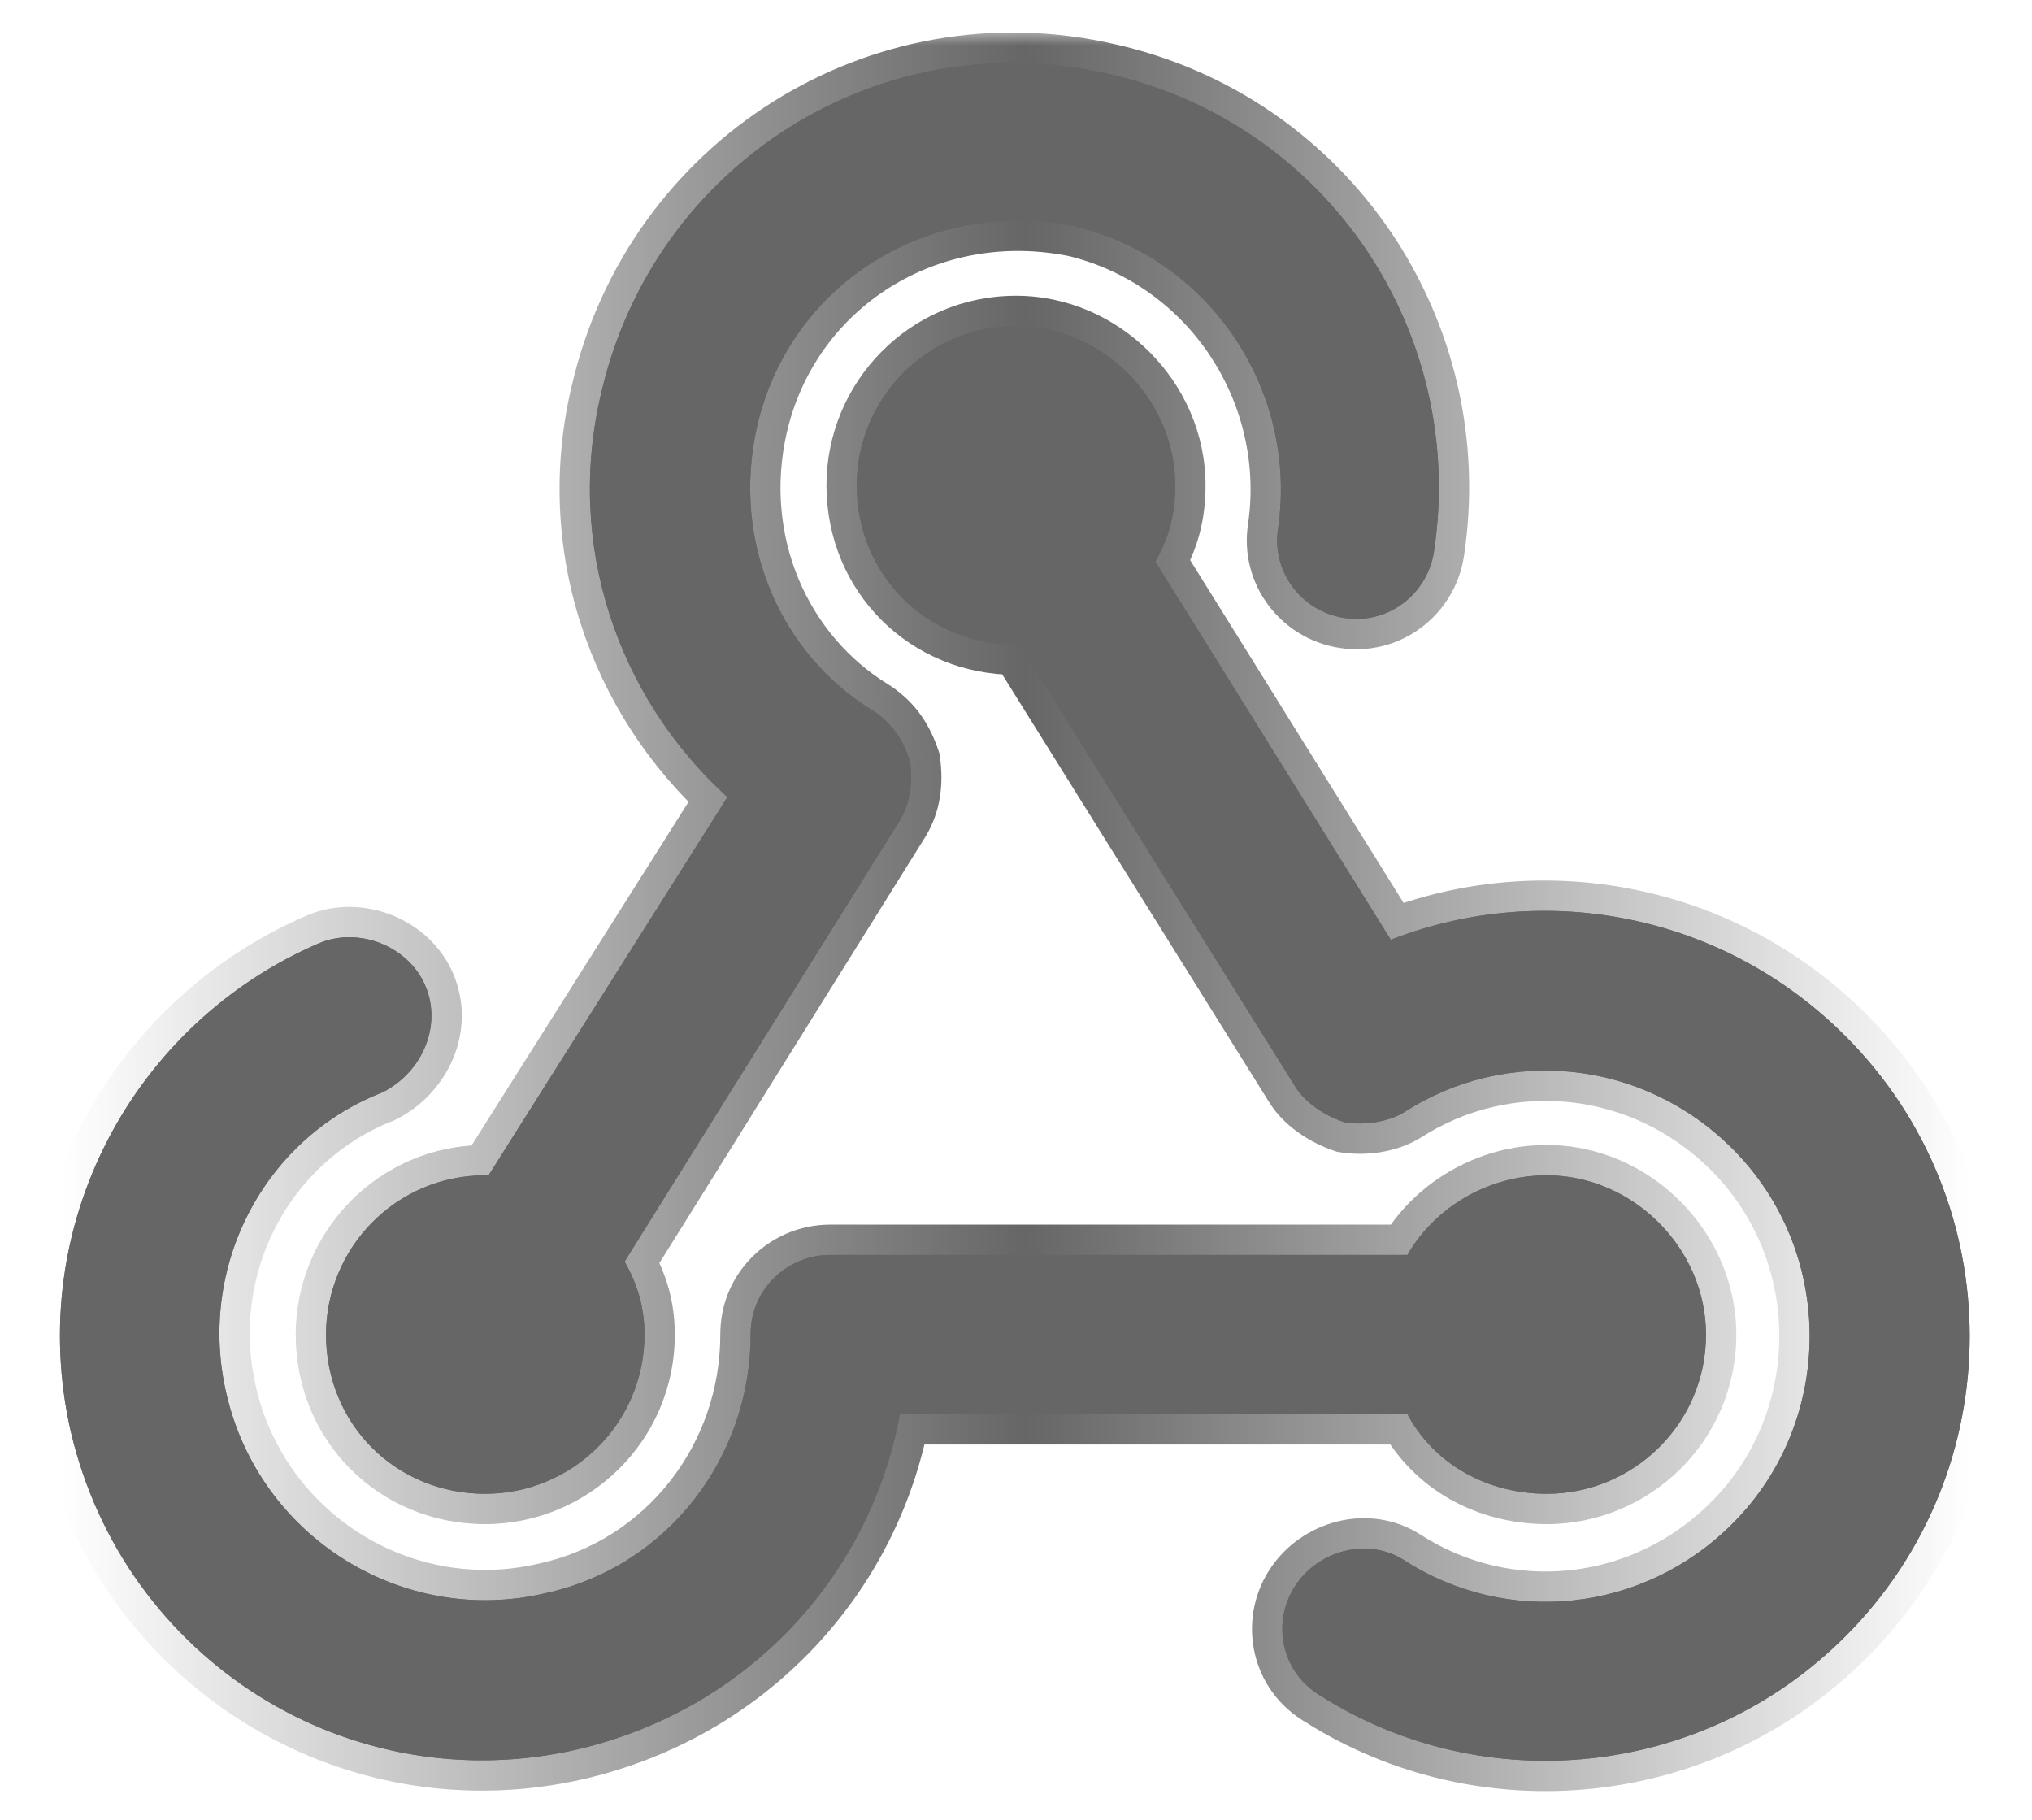
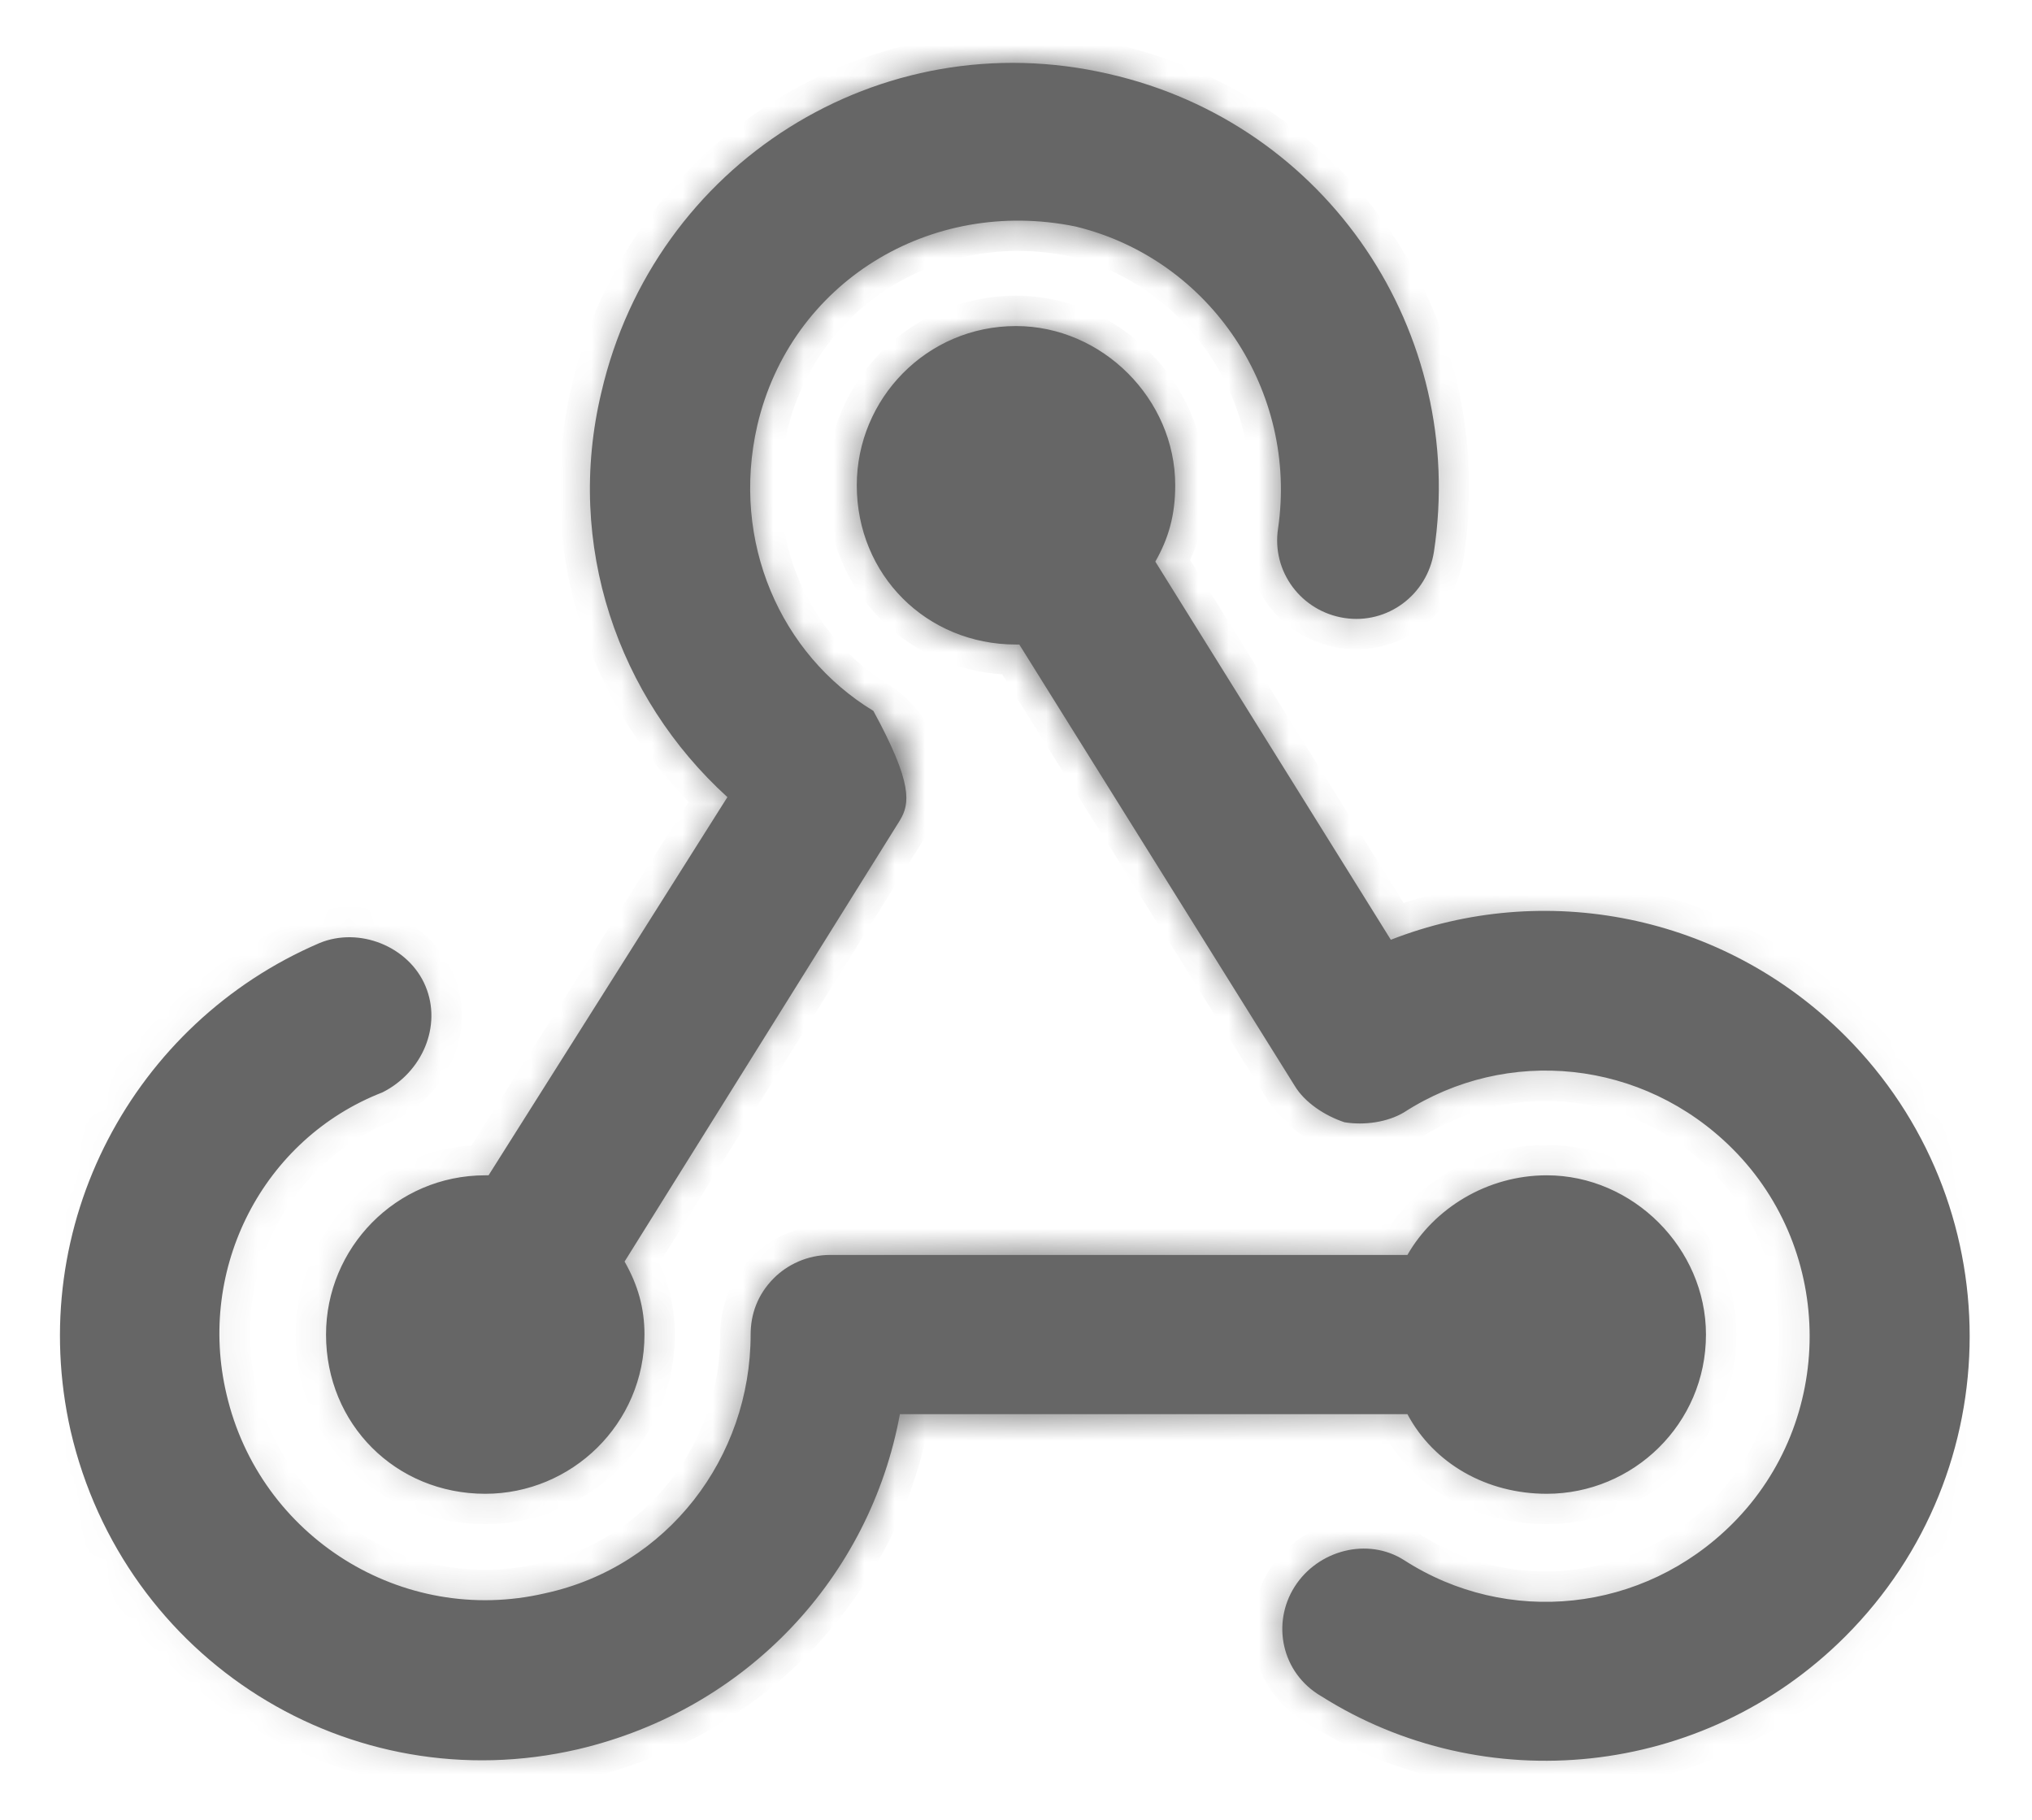
<svg xmlns="http://www.w3.org/2000/svg" width="67" height="60" viewBox="0 0 67 60" fill="none">
  <g opacity="0.6">
    <mask id="path-1-outside-1_423_2926" maskUnits="userSpaceOnUse" x="0" y="1" width="66" height="59" fill="black">
-       <rect fill="white" y="1" width="66" height="59" />
      <path d="M35.469 7.469C30.656 6.484 26.062 9.328 24.969 14.031C24.094 17.859 25.734 21.578 28.797 23.438C29.453 23.875 29.781 24.422 30 25.078C30.109 25.844 30 26.5 29.672 27.047L20.594 41.594C21.031 42.359 21.25 43.125 21.25 44C21.25 46.953 18.844 49.25 16 49.25C13.047 49.25 10.75 46.953 10.75 44C10.75 41.156 13.047 38.75 16 38.75H16.109L23.984 26.281C20.375 23 18.625 17.969 19.828 12.938C21.578 5.391 29.016 0.688 36.562 2.438C43.781 4.078 48.375 10.969 47.281 18.188C47.062 19.609 45.75 20.594 44.328 20.375C42.906 20.156 41.922 18.844 42.141 17.422C42.797 12.938 39.953 8.562 35.469 7.469ZM33.609 21.25H33.5C30.547 21.25 28.25 18.953 28.25 16C28.25 13.156 30.547 10.75 33.5 10.75C36.344 10.75 38.75 13.156 38.75 16C38.75 16.984 38.531 17.75 38.094 18.516L45.859 30.984C50.891 29.016 56.797 30.109 60.844 34.156C66.312 39.625 66.312 48.484 60.844 53.953C56.141 58.656 48.922 59.312 43.562 55.922C42.25 55.156 41.922 53.516 42.688 52.312C43.453 51.109 45.094 50.672 46.297 51.438C49.688 53.625 54.172 53.188 57.125 50.234C60.516 46.844 60.516 41.266 57.125 37.875C54.172 34.922 49.688 34.484 46.297 36.672C45.75 37 44.984 37.109 44.328 37C43.672 36.781 43.016 36.344 42.688 35.797L33.609 21.25ZM51 49.25C49.031 49.25 47.281 48.266 46.406 46.625H29.672C28.688 51.984 24.641 56.359 19.062 57.672C11.516 59.422 4.078 54.719 2.328 47.172C0.797 40.391 4.406 33.719 10.531 31.094C11.844 30.547 13.484 31.203 14.031 32.516C14.578 33.828 13.922 35.359 12.609 36.016C8.672 37.547 6.484 41.812 7.469 45.969C8.562 50.672 13.266 53.625 17.969 52.531C22.016 51.656 24.75 48.047 24.75 44C24.75 43.344 24.969 42.688 25.516 42.141C25.953 41.703 26.609 41.375 27.375 41.375H46.406C47.281 39.844 49.031 38.75 51 38.75C53.844 38.75 56.25 41.156 56.25 44C56.25 46.953 53.844 49.25 51 49.25Z" />
    </mask>
-     <path d="M35.469 7.469C30.656 6.484 26.062 9.328 24.969 14.031C24.094 17.859 25.734 21.578 28.797 23.438C29.453 23.875 29.781 24.422 30 25.078C30.109 25.844 30 26.5 29.672 27.047L20.594 41.594C21.031 42.359 21.25 43.125 21.25 44C21.25 46.953 18.844 49.25 16 49.25C13.047 49.25 10.75 46.953 10.75 44C10.75 41.156 13.047 38.75 16 38.75H16.109L23.984 26.281C20.375 23 18.625 17.969 19.828 12.938C21.578 5.391 29.016 0.688 36.562 2.438C43.781 4.078 48.375 10.969 47.281 18.188C47.062 19.609 45.75 20.594 44.328 20.375C42.906 20.156 41.922 18.844 42.141 17.422C42.797 12.938 39.953 8.562 35.469 7.469ZM33.609 21.25H33.5C30.547 21.25 28.25 18.953 28.25 16C28.25 13.156 30.547 10.75 33.5 10.75C36.344 10.75 38.75 13.156 38.75 16C38.75 16.984 38.531 17.75 38.094 18.516L45.859 30.984C50.891 29.016 56.797 30.109 60.844 34.156C66.312 39.625 66.312 48.484 60.844 53.953C56.141 58.656 48.922 59.312 43.562 55.922C42.25 55.156 41.922 53.516 42.688 52.312C43.453 51.109 45.094 50.672 46.297 51.438C49.688 53.625 54.172 53.188 57.125 50.234C60.516 46.844 60.516 41.266 57.125 37.875C54.172 34.922 49.688 34.484 46.297 36.672C45.75 37 44.984 37.109 44.328 37C43.672 36.781 43.016 36.344 42.688 35.797L33.609 21.25ZM51 49.25C49.031 49.25 47.281 48.266 46.406 46.625H29.672C28.688 51.984 24.641 56.359 19.062 57.672C11.516 59.422 4.078 54.719 2.328 47.172C0.797 40.391 4.406 33.719 10.531 31.094C11.844 30.547 13.484 31.203 14.031 32.516C14.578 33.828 13.922 35.359 12.609 36.016C8.672 37.547 6.484 41.812 7.469 45.969C8.562 50.672 13.266 53.625 17.969 52.531C22.016 51.656 24.75 48.047 24.75 44C24.75 43.344 24.969 42.688 25.516 42.141C25.953 41.703 26.609 41.375 27.375 41.375H46.406C47.281 39.844 49.031 38.75 51 38.75C53.844 38.75 56.25 41.156 56.25 44C56.25 46.953 53.844 49.25 51 49.25Z" fill="url(#paint0_linear_423_2926)" style="" />
-     <path d="M35.469 7.469C30.656 6.484 26.062 9.328 24.969 14.031C24.094 17.859 25.734 21.578 28.797 23.438C29.453 23.875 29.781 24.422 30 25.078C30.109 25.844 30 26.5 29.672 27.047L20.594 41.594C21.031 42.359 21.25 43.125 21.25 44C21.25 46.953 18.844 49.25 16 49.25C13.047 49.25 10.75 46.953 10.75 44C10.75 41.156 13.047 38.75 16 38.75H16.109L23.984 26.281C20.375 23 18.625 17.969 19.828 12.938C21.578 5.391 29.016 0.688 36.562 2.438C43.781 4.078 48.375 10.969 47.281 18.188C47.062 19.609 45.75 20.594 44.328 20.375C42.906 20.156 41.922 18.844 42.141 17.422C42.797 12.938 39.953 8.562 35.469 7.469ZM33.609 21.25H33.5C30.547 21.25 28.25 18.953 28.25 16C28.25 13.156 30.547 10.75 33.5 10.75C36.344 10.75 38.75 13.156 38.75 16C38.75 16.984 38.531 17.75 38.094 18.516L45.859 30.984C50.891 29.016 56.797 30.109 60.844 34.156C66.312 39.625 66.312 48.484 60.844 53.953C56.141 58.656 48.922 59.312 43.562 55.922C42.25 55.156 41.922 53.516 42.688 52.312C43.453 51.109 45.094 50.672 46.297 51.438C49.688 53.625 54.172 53.188 57.125 50.234C60.516 46.844 60.516 41.266 57.125 37.875C54.172 34.922 49.688 34.484 46.297 36.672C45.75 37 44.984 37.109 44.328 37C43.672 36.781 43.016 36.344 42.688 35.797L33.609 21.25ZM51 49.25C49.031 49.25 47.281 48.266 46.406 46.625H29.672C28.688 51.984 24.641 56.359 19.062 57.672C11.516 59.422 4.078 54.719 2.328 47.172C0.797 40.391 4.406 33.719 10.531 31.094C11.844 30.547 13.484 31.203 14.031 32.516C14.578 33.828 13.922 35.359 12.609 36.016C8.672 37.547 6.484 41.812 7.469 45.969C8.562 50.672 13.266 53.625 17.969 52.531C22.016 51.656 24.75 48.047 24.75 44C24.75 43.344 24.969 42.688 25.516 42.141C25.953 41.703 26.609 41.375 27.375 41.375H46.406C47.281 39.844 49.031 38.75 51 38.75C53.844 38.75 56.25 41.156 56.25 44C56.25 46.953 53.844 49.25 51 49.25Z" fill="url(#paint1_radial_423_2926)" style="" />
+     <path d="M35.469 7.469C30.656 6.484 26.062 9.328 24.969 14.031C24.094 17.859 25.734 21.578 28.797 23.438C30.109 25.844 30 26.5 29.672 27.047L20.594 41.594C21.031 42.359 21.25 43.125 21.25 44C21.25 46.953 18.844 49.25 16 49.25C13.047 49.25 10.75 46.953 10.75 44C10.75 41.156 13.047 38.75 16 38.75H16.109L23.984 26.281C20.375 23 18.625 17.969 19.828 12.938C21.578 5.391 29.016 0.688 36.562 2.438C43.781 4.078 48.375 10.969 47.281 18.188C47.062 19.609 45.75 20.594 44.328 20.375C42.906 20.156 41.922 18.844 42.141 17.422C42.797 12.938 39.953 8.562 35.469 7.469ZM33.609 21.25H33.5C30.547 21.25 28.25 18.953 28.25 16C28.25 13.156 30.547 10.75 33.5 10.75C36.344 10.75 38.75 13.156 38.75 16C38.75 16.984 38.531 17.75 38.094 18.516L45.859 30.984C50.891 29.016 56.797 30.109 60.844 34.156C66.312 39.625 66.312 48.484 60.844 53.953C56.141 58.656 48.922 59.312 43.562 55.922C42.25 55.156 41.922 53.516 42.688 52.312C43.453 51.109 45.094 50.672 46.297 51.438C49.688 53.625 54.172 53.188 57.125 50.234C60.516 46.844 60.516 41.266 57.125 37.875C54.172 34.922 49.688 34.484 46.297 36.672C45.75 37 44.984 37.109 44.328 37C43.672 36.781 43.016 36.344 42.688 35.797L33.609 21.25ZM51 49.25C49.031 49.25 47.281 48.266 46.406 46.625H29.672C28.688 51.984 24.641 56.359 19.062 57.672C11.516 59.422 4.078 54.719 2.328 47.172C0.797 40.391 4.406 33.719 10.531 31.094C11.844 30.547 13.484 31.203 14.031 32.516C14.578 33.828 13.922 35.359 12.609 36.016C8.672 37.547 6.484 41.812 7.469 45.969C8.562 50.672 13.266 53.625 17.969 52.531C22.016 51.656 24.75 48.047 24.75 44C24.75 43.344 24.969 42.688 25.516 42.141C25.953 41.703 26.609 41.375 27.375 41.375H46.406C47.281 39.844 49.031 38.75 51 38.75C53.844 38.75 56.25 41.156 56.25 44C56.25 46.953 53.844 49.25 51 49.25Z" fill="url(#paint0_linear_423_2926)" style="" />
    <path d="M35.469 7.469L35.706 6.497L35.688 6.493L35.669 6.489L35.469 7.469ZM24.969 14.031L23.995 13.805L23.994 13.808L24.969 14.031ZM28.797 23.438L29.352 22.605L29.334 22.594L29.316 22.583L28.797 23.438ZM30 25.078L30.99 24.937L30.977 24.847L30.949 24.762L30 25.078ZM29.672 27.047L30.52 27.576L30.525 27.569L30.529 27.561L29.672 27.047ZM20.594 41.594L19.745 41.064L19.429 41.571L19.726 42.09L20.594 41.594ZM16.109 38.75V39.75H16.66L16.955 39.284L16.109 38.75ZM23.984 26.281L24.83 26.815L25.278 26.106L24.657 25.541L23.984 26.281ZM19.828 12.938L20.801 13.17L20.802 13.163L19.828 12.938ZM36.562 2.438L36.337 3.412L36.341 3.413L36.562 2.438ZM47.281 18.188L48.27 18.34L48.27 18.337L47.281 18.188ZM42.141 17.422L43.129 17.574L43.13 17.567L42.141 17.422ZM33.609 21.25L34.458 20.721L34.164 20.25H33.609V21.25ZM38.094 18.516L37.225 18.02L36.929 18.538L37.245 19.044L38.094 18.516ZM45.859 30.984L45.011 31.513L45.45 32.218L46.224 31.916L45.859 30.984ZM43.562 55.922L44.097 55.077L44.082 55.067L44.066 55.058L43.562 55.922ZM46.297 51.438L46.839 50.597L46.834 50.594L46.297 51.438ZM46.297 36.672L46.811 37.529L46.825 37.521L46.839 37.512L46.297 36.672ZM44.328 37L44.012 37.949L44.086 37.974L44.164 37.986L44.328 37ZM42.688 35.797L43.545 35.282L43.541 35.275L43.536 35.267L42.688 35.797ZM46.406 46.625L47.289 46.154L47.006 45.625H46.406V46.625ZM29.672 46.625V45.625H28.839L28.688 46.444L29.672 46.625ZM19.062 57.672L19.288 58.646L19.291 58.645L19.062 57.672ZM2.328 47.172L1.353 47.392L1.354 47.398L2.328 47.172ZM10.531 31.094L10.147 30.171L10.137 30.175L10.531 31.094ZM12.609 36.016L12.972 36.948L13.015 36.931L13.057 36.91L12.609 36.016ZM7.469 45.969L8.443 45.742L8.442 45.738L7.469 45.969ZM17.969 52.531L17.757 51.554L17.75 51.556L17.742 51.557L17.969 52.531ZM46.406 41.375V42.375H46.987L47.275 41.871L46.406 41.375ZM35.669 6.489C30.35 5.401 25.217 8.55 23.995 13.805L25.943 14.258C26.908 10.106 30.963 7.568 35.268 8.448L35.669 6.489ZM23.994 13.808C23.025 18.048 24.84 22.205 28.278 24.292L29.316 22.583C26.629 20.951 25.163 17.671 25.944 14.254L23.994 13.808ZM28.242 24.27C28.668 24.553 28.883 24.89 29.051 25.394L30.949 24.762C30.679 23.954 30.239 23.197 29.352 22.605L28.242 24.27ZM29.01 25.22C29.094 25.808 29.001 26.222 28.814 26.532L30.529 27.561C30.999 26.778 31.125 25.88 30.99 24.937L29.01 25.22ZM28.823 26.517L19.745 41.064L21.442 42.123L30.52 27.576L28.823 26.517ZM19.726 42.09C20.083 42.716 20.25 43.312 20.25 44H22.25C22.25 42.938 21.979 42.003 21.462 41.098L19.726 42.09ZM20.25 44C20.25 46.387 18.305 48.25 16 48.25V50.25C19.382 50.25 22.25 47.519 22.25 44H20.25ZM16 48.25C13.599 48.25 11.75 46.401 11.75 44H9.75C9.75 47.505 12.495 50.25 16 50.25V48.25ZM11.75 44C11.75 41.695 13.613 39.75 16 39.75V37.75C12.481 37.75 9.75 40.618 9.75 44H11.75ZM16 39.75H16.109V37.75H16V39.75ZM16.955 39.284L24.83 26.815L23.139 25.747L15.264 38.216L16.955 39.284ZM24.657 25.541C21.304 22.493 19.687 17.829 20.801 13.17L18.855 12.705C17.563 18.108 19.446 23.507 23.312 27.021L24.657 25.541ZM20.802 13.163C22.429 6.147 29.335 1.788 36.337 3.412L36.788 1.463C28.696 -0.413 20.727 4.634 18.854 12.712L20.802 13.163ZM36.341 3.413C43.042 4.936 47.309 11.33 46.292 18.038L48.27 18.337C49.441 10.607 44.52 3.221 36.784 1.462L36.341 3.413ZM46.293 18.035C46.156 18.924 45.344 19.52 44.48 19.387L44.176 21.363C46.156 21.668 47.969 20.295 48.27 18.34L46.293 18.035ZM44.48 19.387C43.592 19.25 42.996 18.438 43.129 17.574L41.152 17.27C40.848 19.25 42.221 21.063 44.176 21.363L44.48 19.387ZM43.13 17.567C43.859 12.584 40.703 7.716 35.706 6.497L35.232 8.44C39.203 9.409 41.734 13.291 41.151 17.277L43.13 17.567ZM33.609 20.25H33.5V22.25H33.609V20.25ZM33.5 20.25C31.099 20.25 29.25 18.401 29.25 16H27.25C27.25 19.505 29.995 22.25 33.5 22.25V20.25ZM29.25 16C29.25 13.695 31.113 11.75 33.5 11.75V9.75C29.981 9.75 27.25 12.618 27.25 16H29.25ZM33.5 11.75C35.791 11.75 37.75 13.709 37.75 16H39.75C39.75 12.604 36.896 9.75 33.5 9.75V11.75ZM37.75 16C37.75 16.809 37.577 17.404 37.225 18.02L38.962 19.012C39.485 18.096 39.75 17.16 39.75 16H37.75ZM37.245 19.044L45.011 31.513L46.708 30.456L38.943 17.987L37.245 19.044ZM46.224 31.916C50.892 30.089 56.376 31.103 60.137 34.863L61.551 33.449C57.218 29.116 50.889 27.942 45.495 30.053L46.224 31.916ZM60.137 34.863C65.215 39.942 65.215 48.168 60.137 53.246L61.551 54.66C67.41 48.801 67.41 39.308 61.551 33.449L60.137 34.863ZM60.137 53.246C55.769 57.614 49.067 58.221 44.097 55.077L43.028 56.767C48.777 60.404 56.512 59.699 61.551 54.66L60.137 53.246ZM44.066 55.058C43.265 54.591 43.057 53.594 43.531 52.849L41.844 51.776C40.787 53.437 41.235 55.722 43.059 56.786L44.066 55.058ZM43.531 52.849C44.027 52.07 45.064 51.838 45.76 52.281L46.834 50.594C45.123 49.505 42.879 50.149 41.844 51.776L43.531 52.849ZM45.755 52.278C49.542 54.721 54.547 54.227 57.832 50.941L56.418 49.527C53.797 52.148 49.833 52.529 46.839 50.597L45.755 52.278ZM57.832 50.941C61.613 47.16 61.613 40.949 57.832 37.168L56.418 38.582C59.418 41.582 59.418 46.527 56.418 49.527L57.832 50.941ZM57.832 37.168C54.547 33.882 49.542 33.388 45.755 35.832L46.839 37.512C49.833 35.581 53.797 35.961 56.418 38.582L57.832 37.168ZM45.782 35.814C45.473 36 44.957 36.091 44.492 36.014L44.164 37.986C45.012 38.128 46.027 38 46.811 37.529L45.782 35.814ZM44.644 36.051C44.134 35.881 43.713 35.562 43.545 35.282L41.83 36.311C42.319 37.126 43.21 37.681 44.012 37.949L44.644 36.051ZM43.536 35.267L34.458 20.721L32.761 21.779L41.839 36.326L43.536 35.267ZM51 48.25C49.364 48.25 47.973 47.438 47.289 46.154L45.524 47.096C46.589 49.093 48.699 50.25 51 50.25V48.25ZM46.406 45.625H29.672V47.625H46.406V45.625ZM28.688 46.444C27.776 51.414 24.024 55.477 18.834 56.699L19.291 58.645C25.257 57.242 29.599 52.554 30.655 46.806L28.688 46.444ZM18.837 56.698C11.835 58.321 4.929 53.962 3.302 46.946L1.354 47.398C3.227 55.475 11.196 60.522 19.288 58.646L18.837 56.698ZM3.304 46.952C1.881 40.653 5.232 34.453 10.925 32.013L10.137 30.175C3.58 32.985 -0.287 40.129 1.353 47.392L3.304 46.952ZM10.916 32.017C11.73 31.678 12.778 32.109 13.108 32.9L14.954 32.131C14.19 30.297 11.958 29.416 10.147 30.171L10.916 32.017ZM13.108 32.9C13.428 33.669 13.064 34.67 12.162 35.121L13.057 36.91C14.78 36.048 15.728 33.987 14.954 32.131L13.108 32.9ZM12.247 35.084C7.832 36.801 5.399 41.571 6.496 46.199L8.442 45.738C7.569 42.054 9.512 38.293 12.972 36.948L12.247 35.084ZM6.495 46.195C7.713 51.432 12.95 54.725 18.195 53.505L17.742 51.557C13.581 52.525 9.412 49.912 8.443 45.742L6.495 46.195ZM18.18 53.509C22.711 52.529 25.75 48.493 25.75 44H23.75C23.75 47.6 21.321 50.783 17.757 51.554L18.18 53.509ZM25.75 44C25.75 43.58 25.883 43.187 26.223 42.848L24.808 41.434C24.055 42.188 23.75 43.108 23.75 44H25.75ZM26.223 42.848C26.491 42.58 26.899 42.375 27.375 42.375V40.375C26.32 40.375 25.415 40.827 24.808 41.434L26.223 42.848ZM27.375 42.375H46.406V40.375H27.375V42.375ZM47.275 41.871C47.975 40.646 49.397 39.75 51 39.75V37.75C48.666 37.75 46.588 39.042 45.538 40.879L47.275 41.871ZM51 39.75C53.291 39.75 55.25 41.709 55.25 44H57.25C57.25 40.604 54.396 37.75 51 37.75V39.75ZM55.25 44C55.25 46.387 53.305 48.25 51 48.25V50.25C54.382 50.25 57.25 47.519 57.25 44H55.25Z" fill="url(#paint2_linear_423_2926)" style="" mask="url(#path-1-outside-1_423_2926)" />
  </g>
  <defs>
    <linearGradient id="paint0_linear_423_2926" x1="2" y1="3.5" x2="41.929" y2="63.033" gradientUnits="userSpaceOnUse">
      <stop stop-color="#707070" style="stop-color:#707070;stop-color:color(display-p3 0.439 0.439 0.439);stop-opacity:1;" />
      <stop offset="0.559" style="stop-color:black;stop-opacity:1;" />
    </linearGradient>
    <radialGradient id="paint1_radial_423_2926" cx="0" cy="0" r="1" gradientUnits="userSpaceOnUse" gradientTransform="translate(44 12.119) rotate(114.812) scale(53.616 35.117)">
      <stop offset="0.203" stop-color="#7B91FF" style="stop-color:#7B91FF;stop-color:color(display-p3 0.482 0.569 1);stop-opacity:1;" />
      <stop offset="0.672" stop-color="#5D73E6" style="stop-color:#5D73E6;stop-color:color(display-p3 0.365 0.451 0.902);stop-opacity:1;" />
    </radialGradient>
    <linearGradient id="paint2_linear_423_2926" x1="2" y1="29.5" x2="65" y2="29.5" gradientUnits="userSpaceOnUse">
      <stop stop-color="#5D73E6" stop-opacity="0" style="stop-color:none;stop-opacity:0;" />
      <stop offset="0.505" stop-color="#5D73E6" style="stop-color:#5D73E6;stop-color:color(display-p3 0.365 0.451 0.902);stop-opacity:1;" />
      <stop offset="1" stop-color="#5D73E6" stop-opacity="0" style="stop-color:none;stop-opacity:0;" />
    </linearGradient>
  </defs>
</svg>